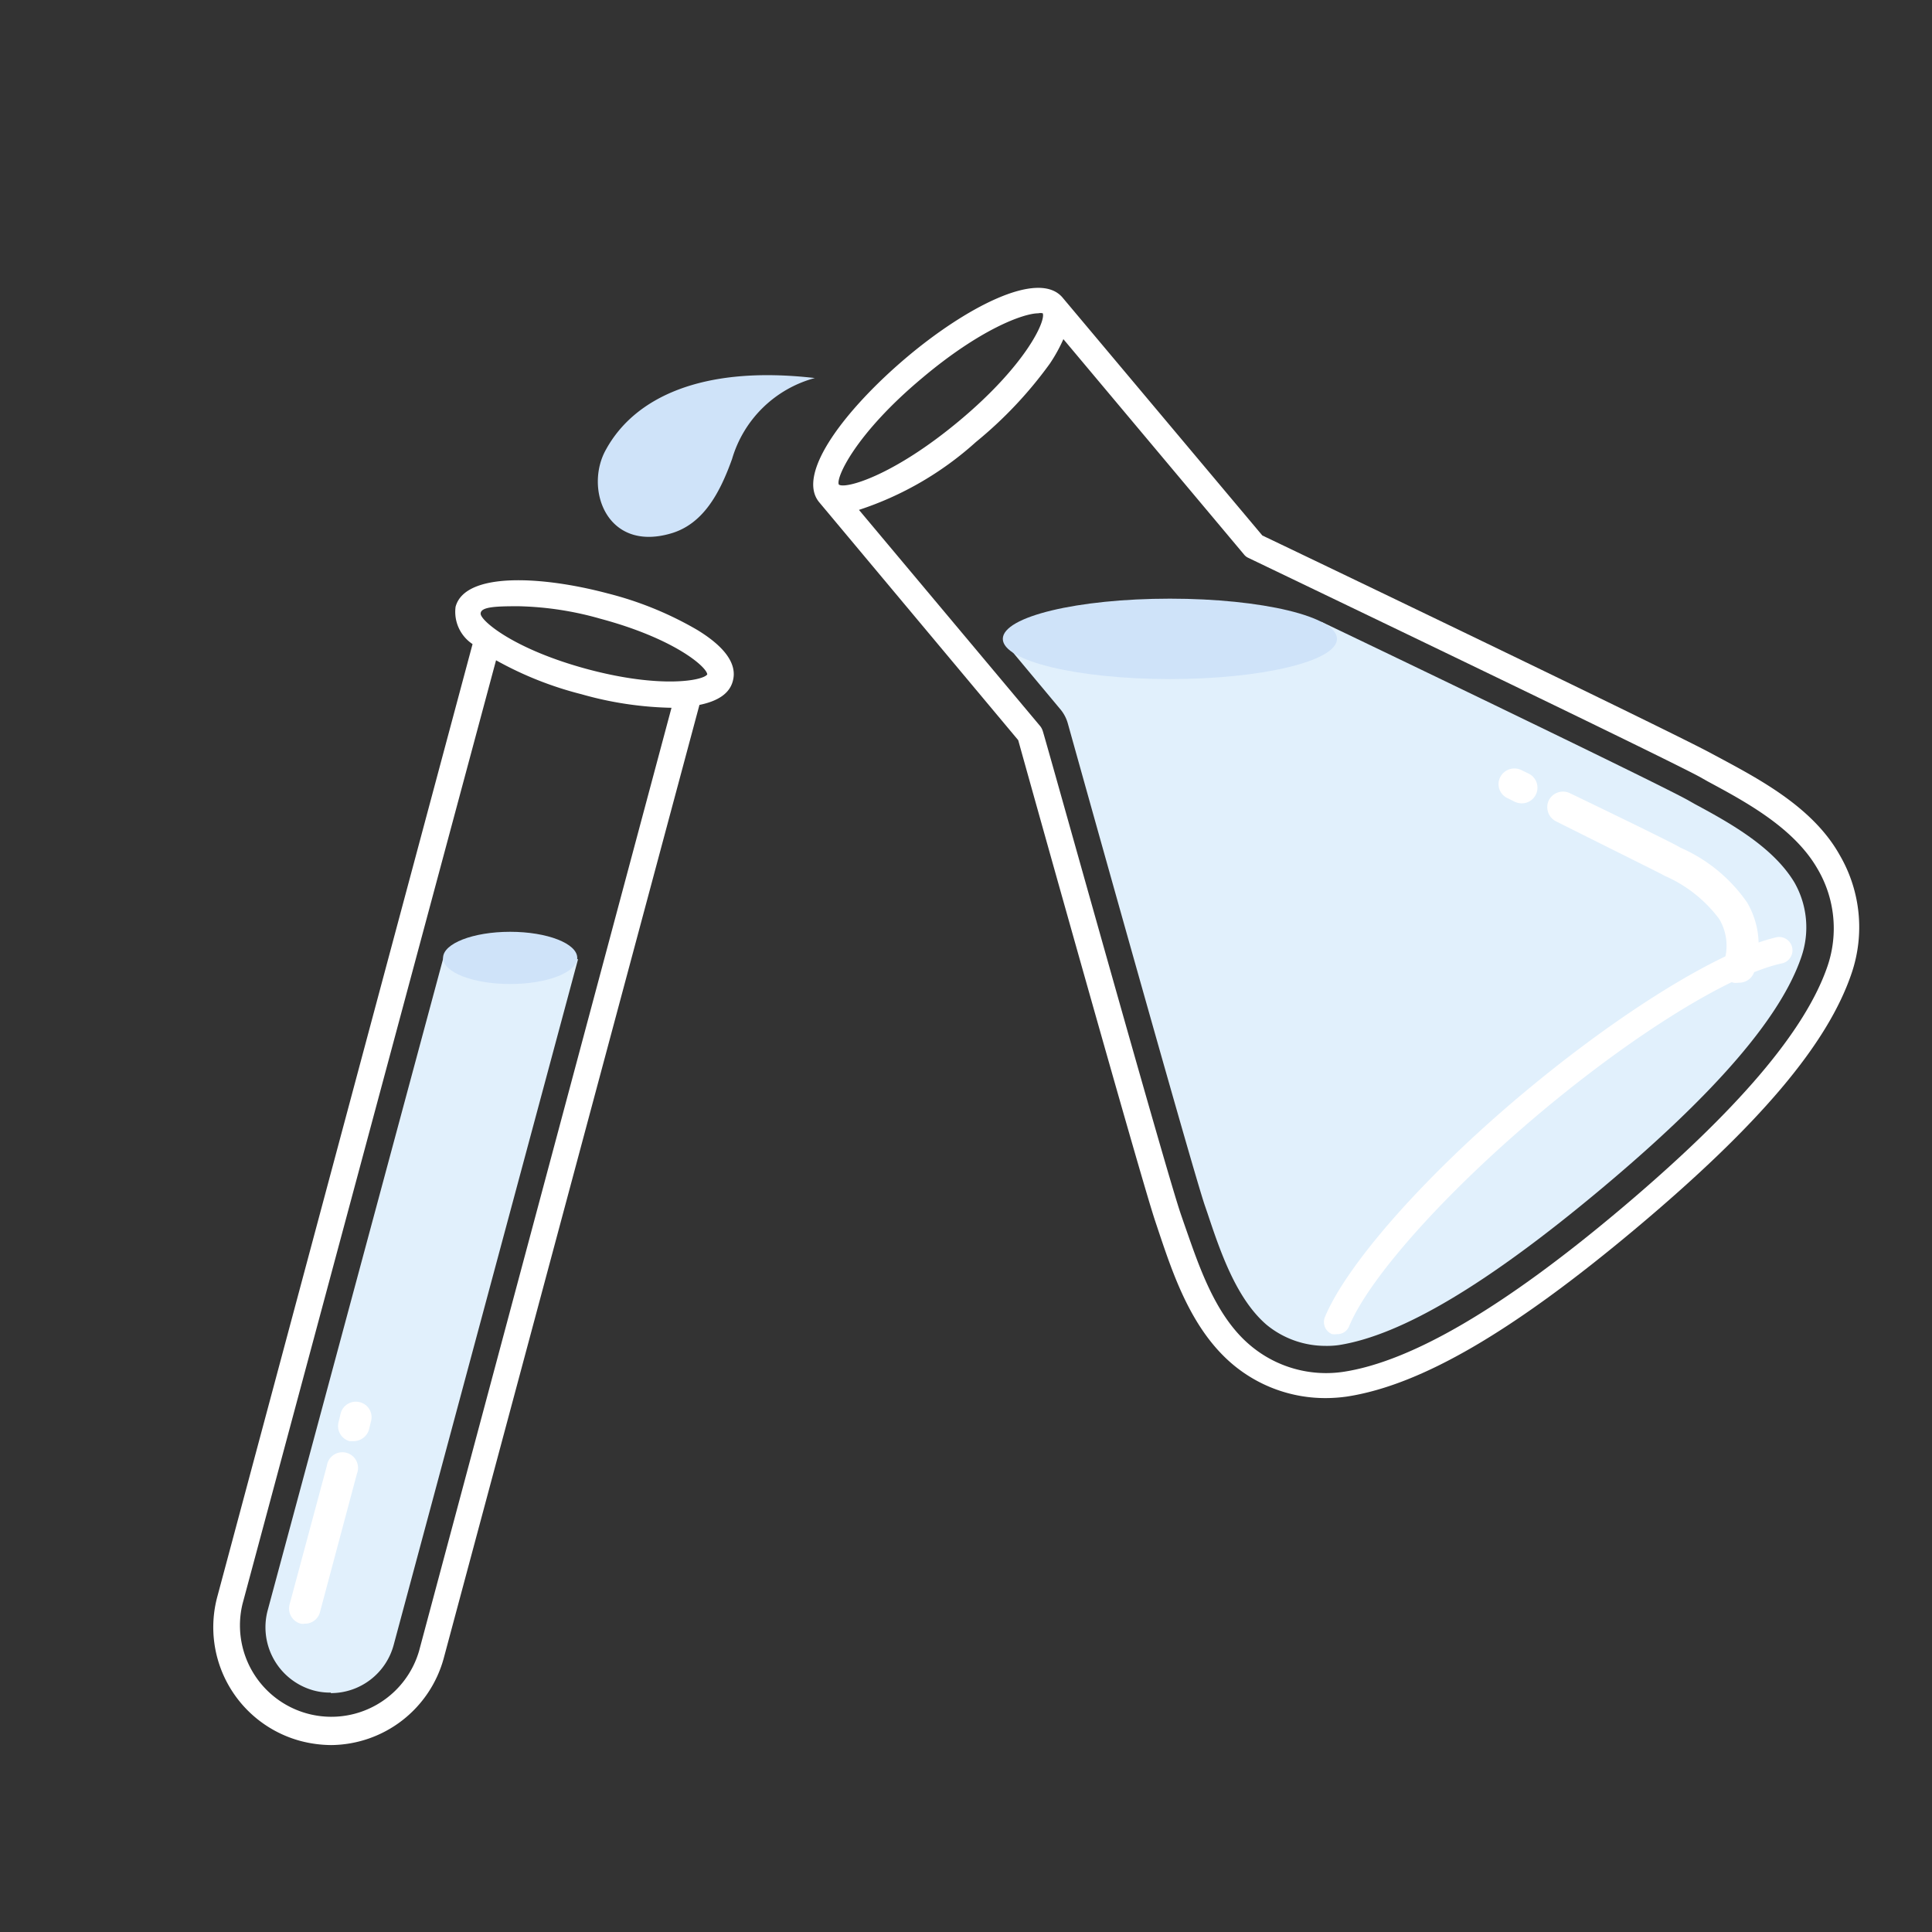
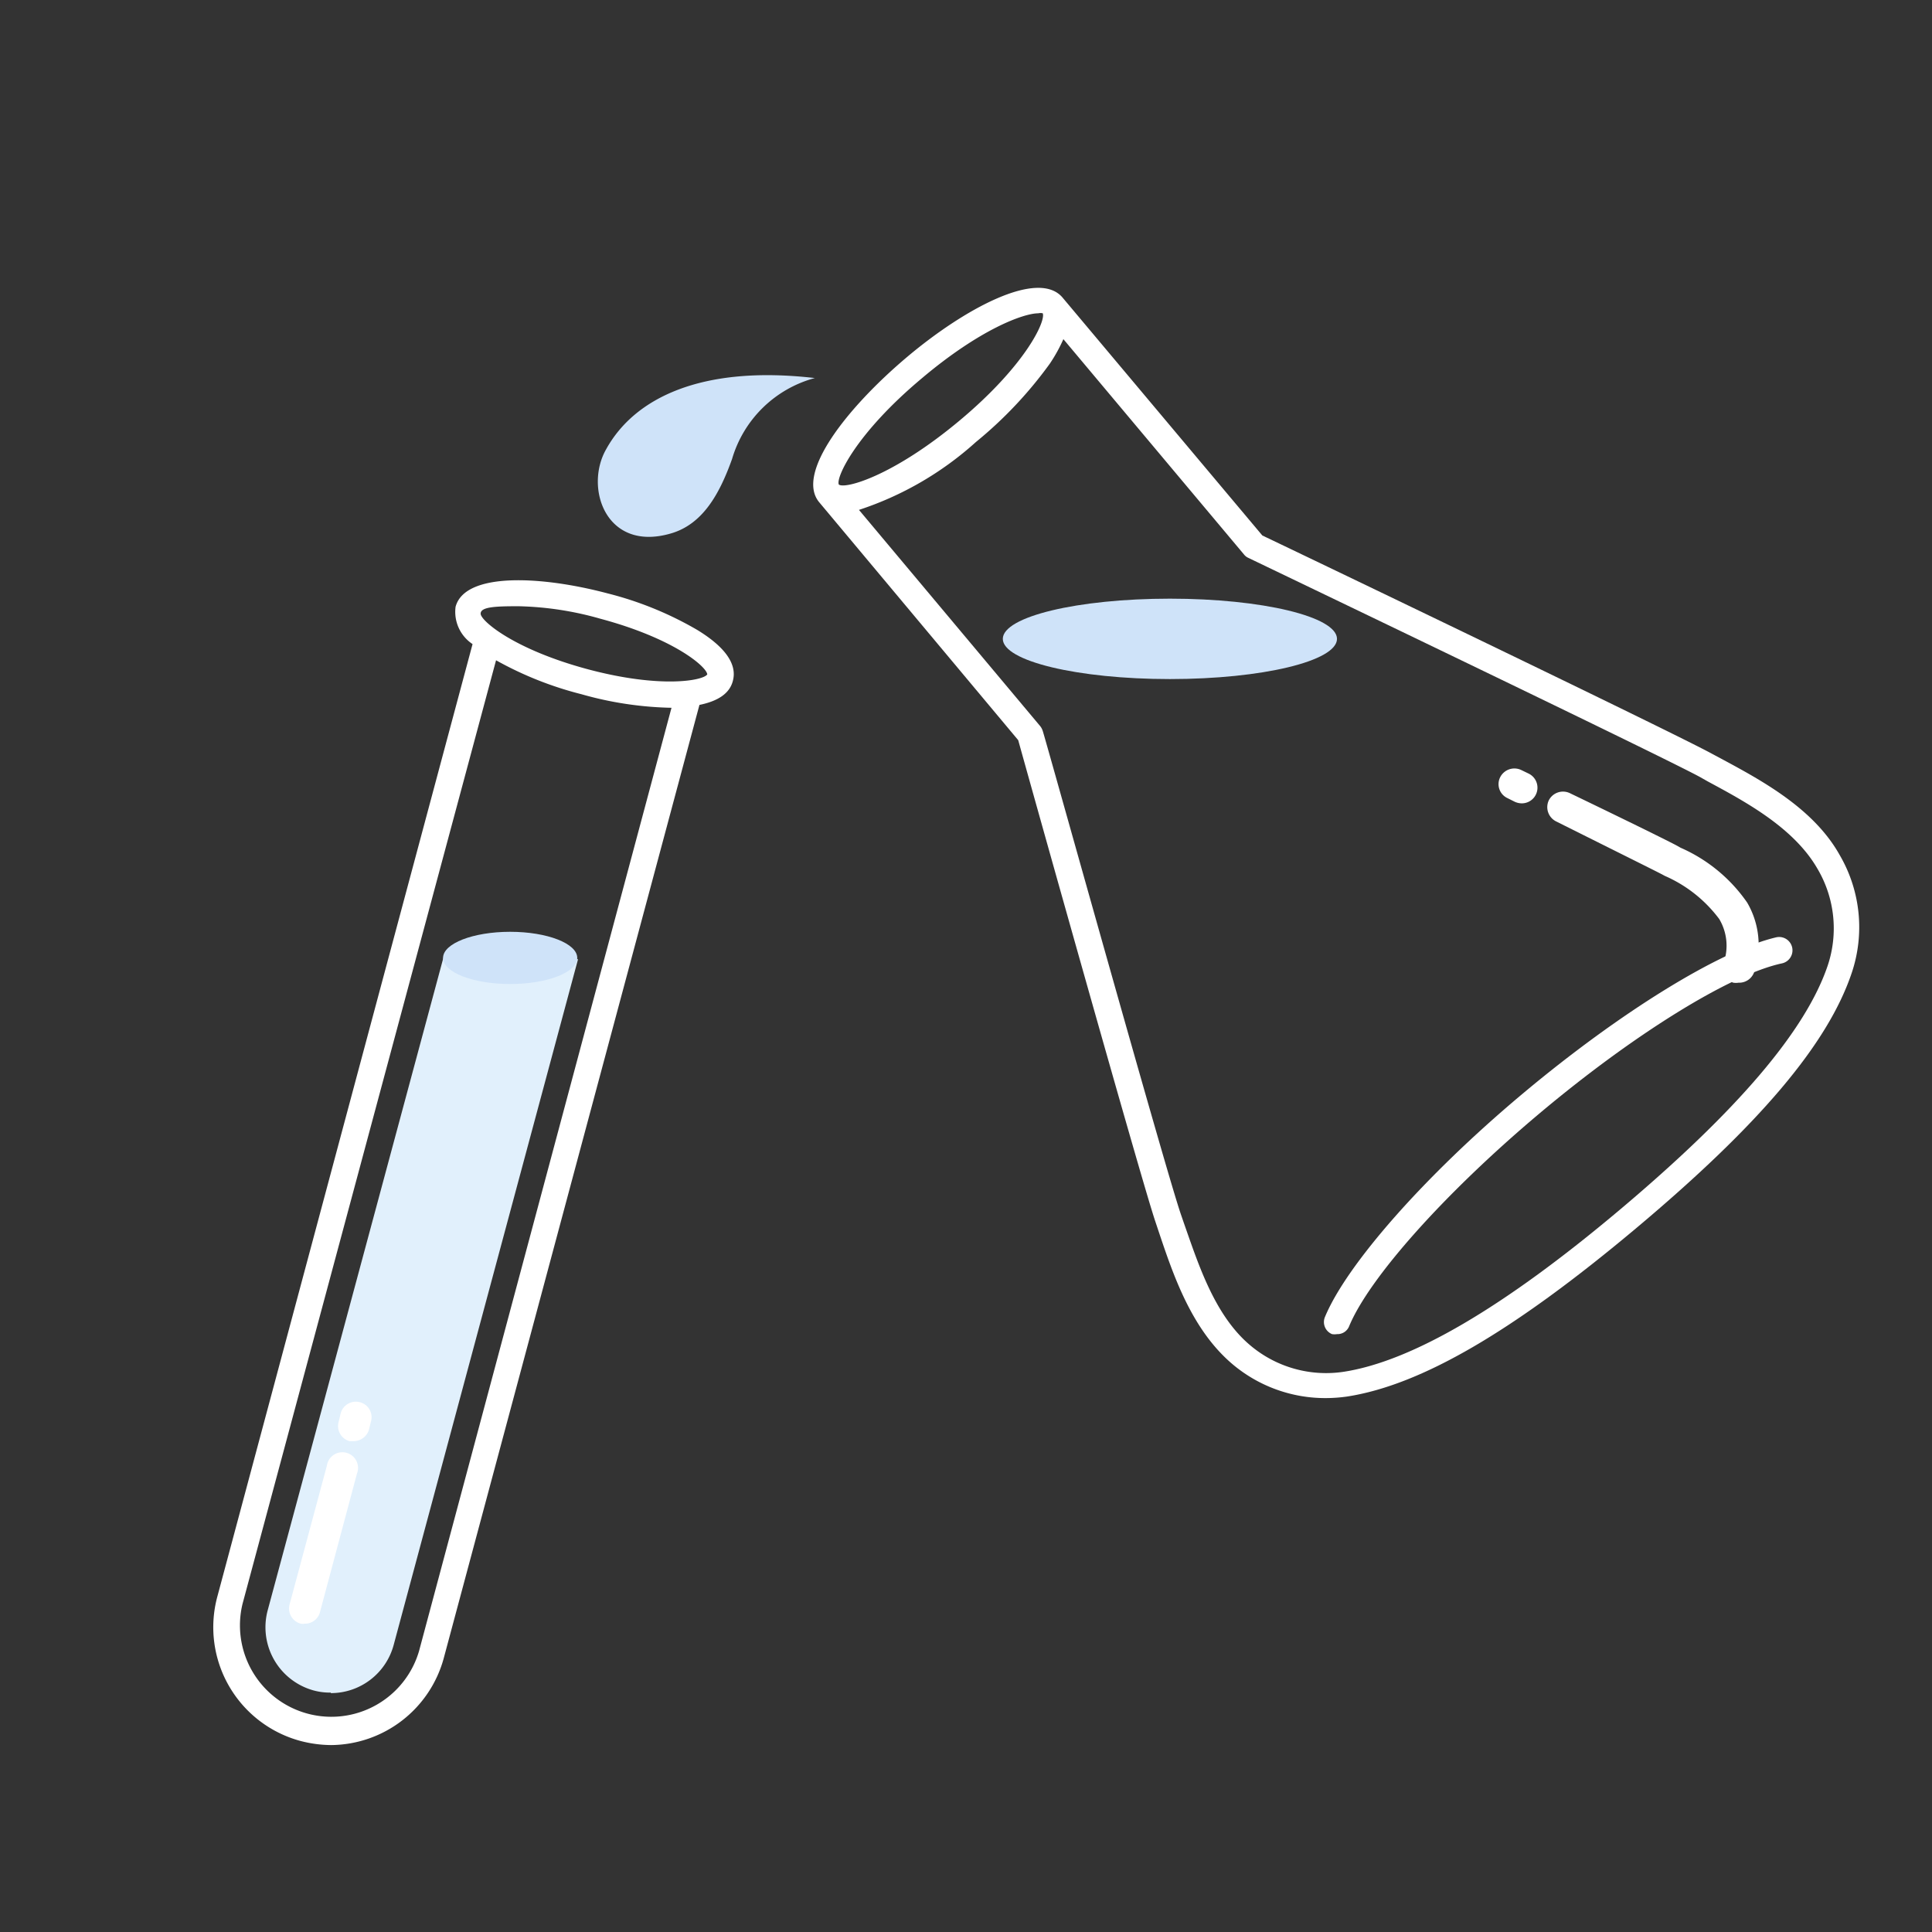
<svg xmlns="http://www.w3.org/2000/svg" viewBox="0 0 74 74">
  <rect x="0" y="0" width="74" height="74" fill="#333333" stroke="none" />
  <defs>
    <style>.cls-1{fill:none;}.cls-2{fill:#e1f0fc;}.cls-3{fill:#cfe3f9;}.cls-4{fill:#fff;}</style>
  </defs>
  <g id="レイヤー_2" data-name="レイヤー 2">
    <g id="list_hover">
      <rect class="cls-1" width="74" height="74" />
-       <path class="cls-2" d="M50.76,51.55a3.55,3.55,0,0,1-2.25-.81c-1.16-1-1.77-2.8-2.26-4.27l-.11-.32c-.44-1.31-3.62-12.64-5.24-18.44a1.45,1.45,0,0,0-.3-.56l-2.07-2.48,12.09-.85c4.54,2.17,12.83,6.17,14,6.81l.3.17c1.36.73,3,1.65,3.81,3A3.47,3.47,0,0,1,69,36.64c-.78,2.31-3.28,5.22-7.65,8.88s-7.66,5.62-10.07,6A3.27,3.27,0,0,1,50.76,51.55Z" />
      <ellipse class="cls-3" cx="44.81" cy="24.47" rx="6.4" ry="1.54" />
      <path class="cls-4" d="M51.21,51.1a.63.63,0,0,1-.19,0,.5.5,0,0,1-.27-.66c.83-2,3.8-5.39,7.56-8.54s7.58-5.5,9.73-6a.5.5,0,0,1,.21,1c-2,.43-5.71,2.74-9.3,5.76s-6.51,6.28-7.28,8.15A.48.48,0,0,1,51.21,51.1Z" />
      <path class="cls-4" d="M70.47,32.76c-1-1.8-3-2.87-4.58-3.72l-.3-.16c-1.51-.83-15.79-7.68-17.24-8.37L40.7,11.4h0c-.93-1.11-3.77.42-6,2.31s-4.25,4.42-3.32,5.53h0L39,28.35c.43,1.55,4.7,16.8,5.25,18.43l.11.33c.57,1.7,1.27,3.82,2.87,5.16a5.51,5.51,0,0,0,3.53,1.28,5.93,5.93,0,0,0,.84-.06c2.83-.44,6.34-2.48,11.06-6.44S70,40,70.92,37.28A5.48,5.48,0,0,0,70.47,32.76ZM35.32,14.48C37.55,12.6,39.21,12,39.77,12a.37.37,0,0,1,.17,0c.12.3-.66,2-3.2,4.12s-4.37,2.62-4.61,2.44h0C32,18.32,32.76,16.62,35.32,14.48ZM70,37c-.85,2.49-3.45,5.54-7.95,9.33s-8,5.81-10.57,6.21a4.5,4.5,0,0,1-3.58-1c-1.38-1.15-2-3.12-2.56-4.71l-.11-.32C44.64,44.8,40,28.14,39.94,28a.57.57,0,0,0-.1-.19L32.9,19.53a12.49,12.49,0,0,0,4.48-2.6,15.85,15.85,0,0,0,2.83-3,6.06,6.06,0,0,0,.52-.94l6.92,8.25a.43.43,0,0,0,.17.13c.16.08,15.75,7.55,17.29,8.39l.3.17c1.47.79,3.3,1.78,4.2,3.34A4.49,4.49,0,0,1,70,37Z" />
      <path class="cls-3" d="M31.21,14.48c-4.32-.5-6.91.75-8,2.74-.83,1.47,0,3.92,2.46,3.22,1.26-.35,1.9-1.55,2.37-2.86A4.53,4.53,0,0,1,31.21,14.48Z" />
      <path class="cls-4" d="M26.71,24.13a13.22,13.22,0,0,0-3.43-1.4c-2.56-.68-5.47-.82-5.83.51a1.48,1.48,0,0,0,.65,1.43L8.32,61.17a4.51,4.51,0,0,0,3.18,5.51,4.72,4.72,0,0,0,1.18.16A4.51,4.51,0,0,0,17,63.5L26.79,27c.73-.15,1.16-.45,1.28-.92C28.24,25.45,27.79,24.79,26.71,24.13ZM16.05,63.24a3.5,3.5,0,0,1-6.76-1.81L19,25.29a13.45,13.45,0,0,0,3.27,1.3,13.51,13.51,0,0,0,3.45.52h0ZM22.5,25.63c-2.82-.76-4.08-1.85-4.09-2.12s.58-.29,1.45-.29A12.33,12.33,0,0,1,23,23.7c2.8.75,4.06,1.83,4.09,2.13C26.94,26.07,25.3,26.38,22.5,25.63Z" />
      <path class="cls-2" d="M12.67,64.83a2.36,2.36,0,0,1-.65-.08,2.51,2.51,0,0,1-1.77-3.06L17,36.62l5.14.12L15.08,63a2.49,2.49,0,0,1-2.41,1.85Z" />
      <ellipse class="cls-3" cx="19.54" cy="36.69" rx="2.57" ry="1" />
-       <path class="cls-4" d="M58.29,30.77a.66.66,0,0,1-.27-.06l-.28-.14a.59.59,0,0,1-.28-.8.61.61,0,0,1,.8-.28l.29.14a.6.6,0,0,1-.26,1.14Z" />
+       <path class="cls-4" d="M58.29,30.77a.66.66,0,0,1-.27-.06l-.28-.14a.59.59,0,0,1-.28-.8.61.61,0,0,1,.8-.28l.29.14a.6.6,0,0,1-.26,1.14" />
      <path class="cls-4" d="M66.59,37.64a.69.69,0,0,1-.2,0,.6.6,0,0,1-.37-.76,2,2,0,0,0-.17-1.68,5.19,5.19,0,0,0-2.08-1.65l-.17-.09c-.29-.15-1.64-.82-4-2a.61.61,0,0,1-.28-.8.61.61,0,0,1,.81-.28c2.47,1.19,3.76,1.83,4.08,2l.16.09a6.05,6.05,0,0,1,2.55,2.1,3.22,3.22,0,0,1,.27,2.66A.61.61,0,0,1,66.59,37.64Z" />
      <path class="cls-4" d="M13.55,55.2l-.16,0a.6.6,0,0,1-.42-.74l.08-.33a.6.6,0,0,1,.74-.42.59.59,0,0,1,.42.73l-.08.33A.62.62,0,0,1,13.55,55.2Z" />
      <path class="cls-4" d="M11.67,62.19a.39.39,0,0,1-.15,0,.6.6,0,0,1-.43-.73l1.43-5.32a.6.6,0,1,1,1.15.31l-1.42,5.32A.59.59,0,0,1,11.67,62.19Z" />
    </g>
  </g>
</svg>